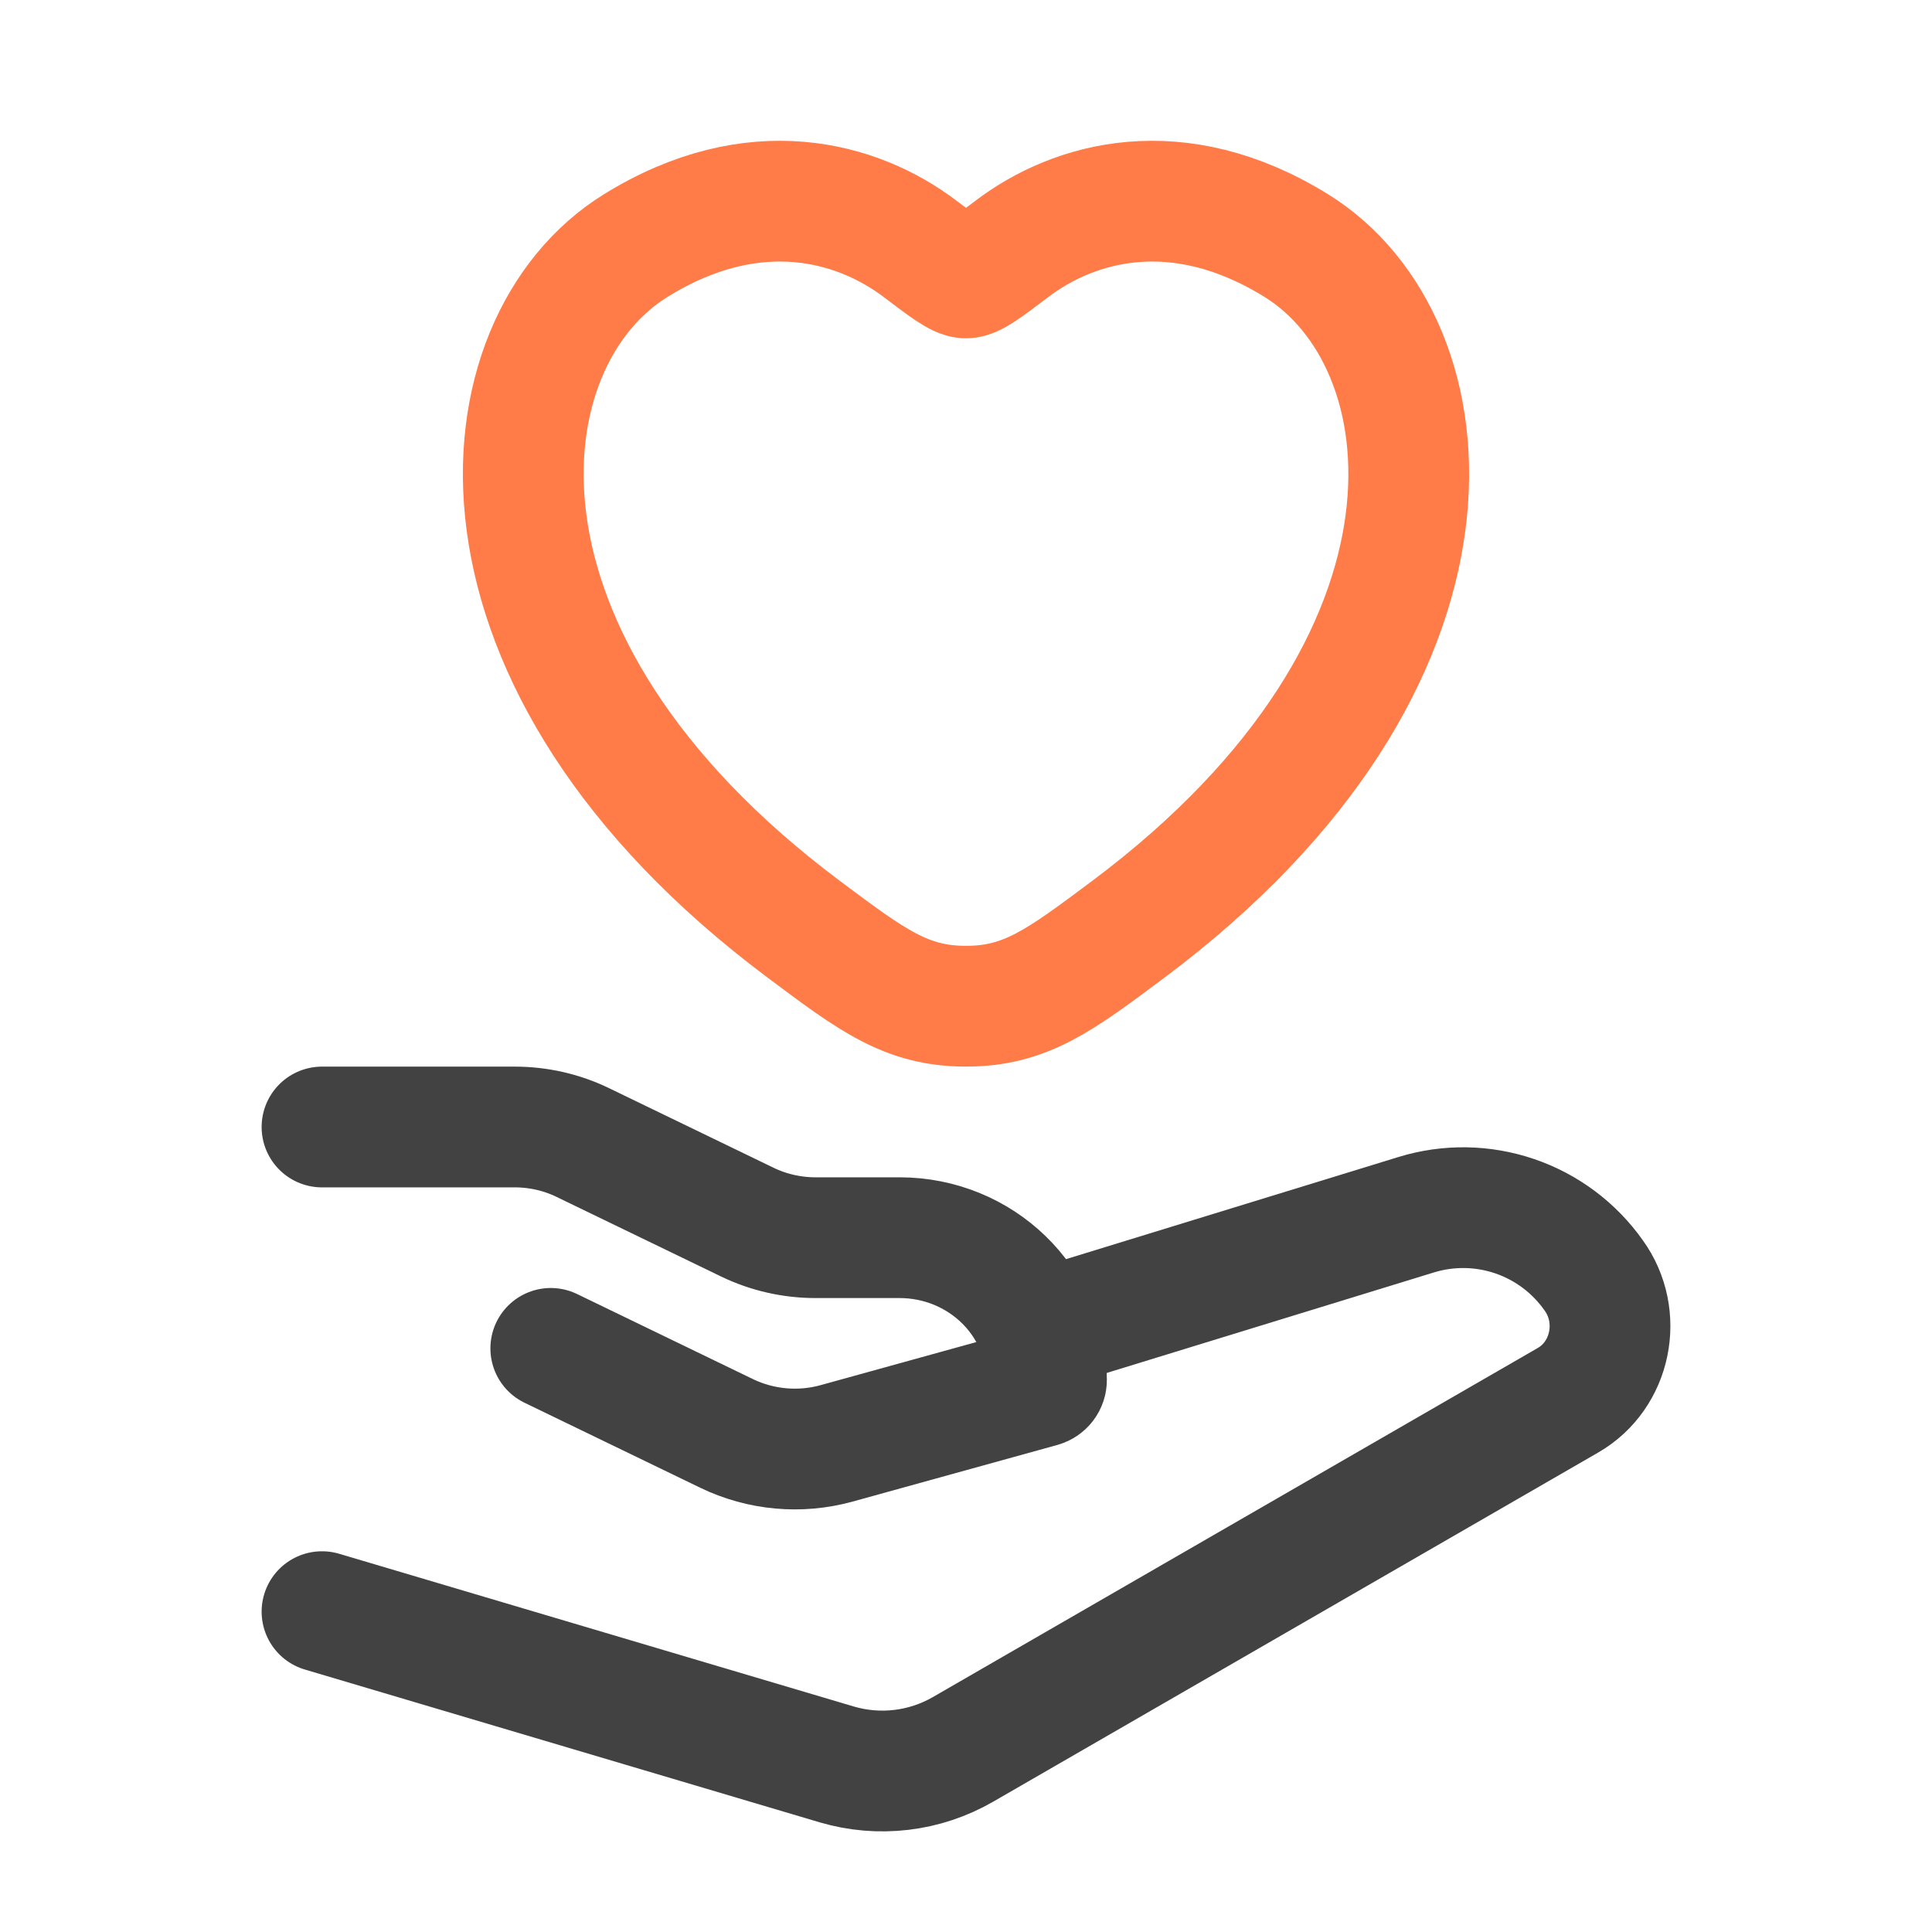
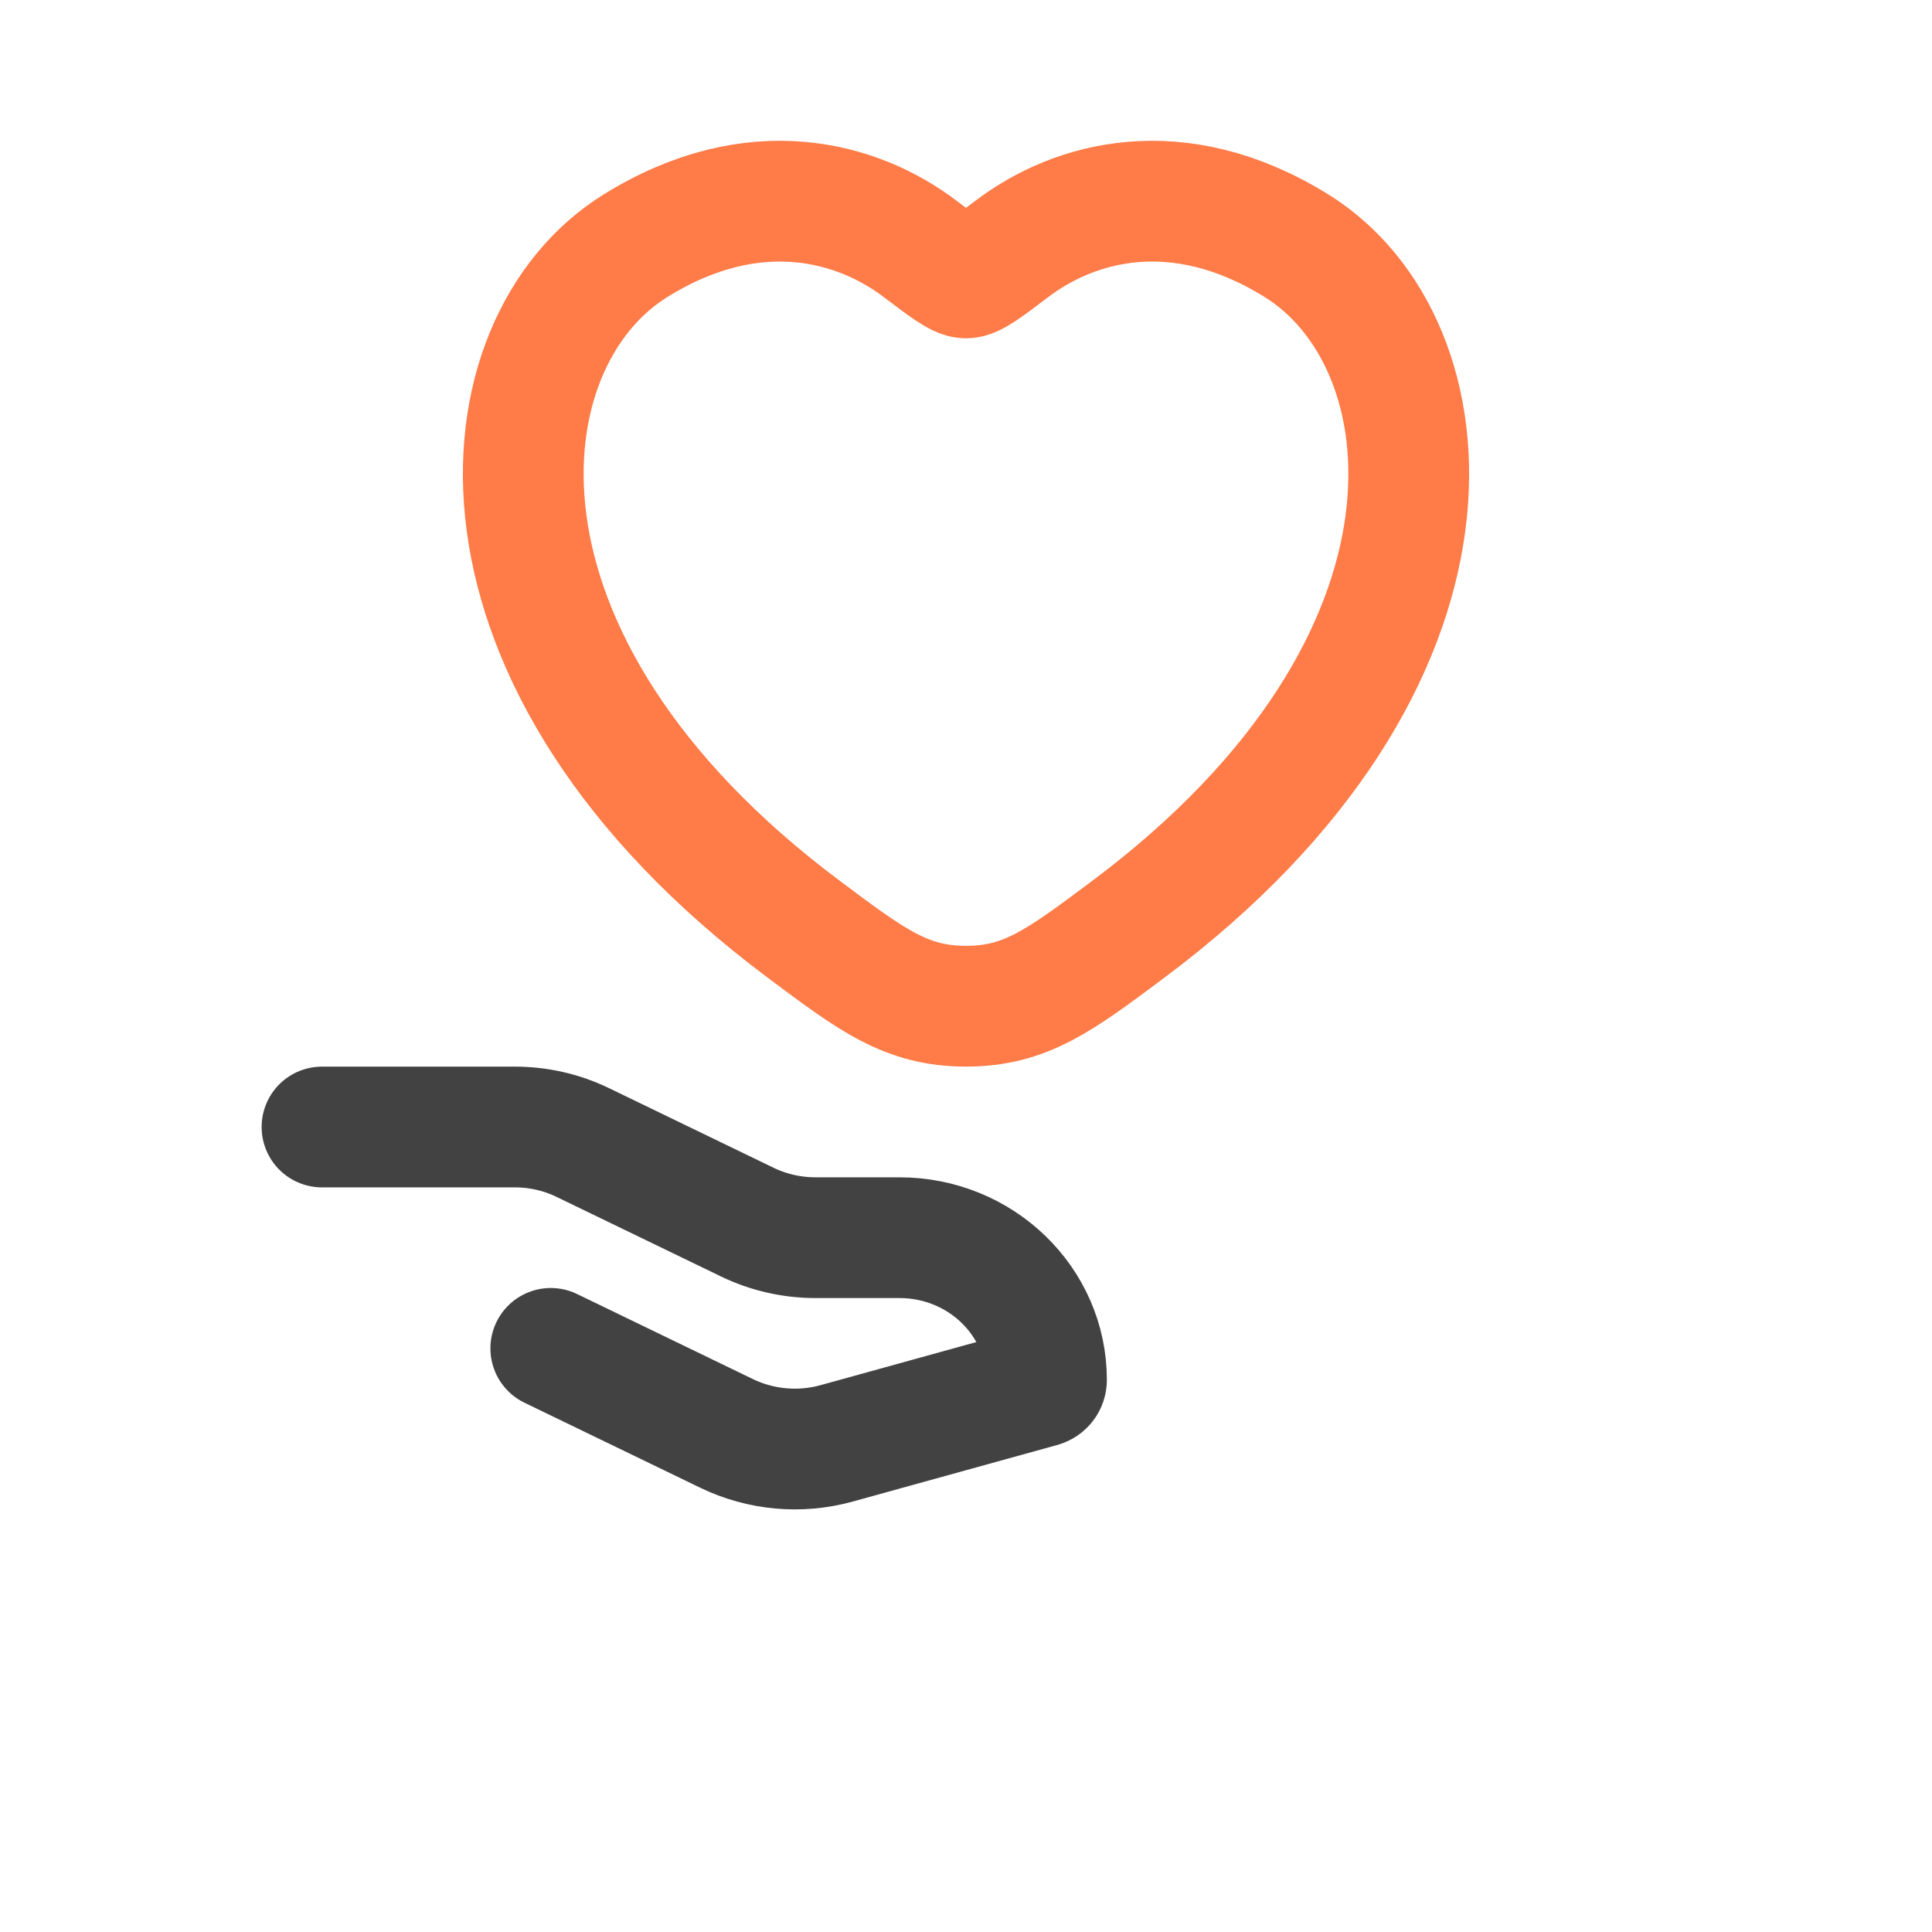
<svg xmlns="http://www.w3.org/2000/svg" width="48" height="48" viewBox="0 0 48 48" fill="none">
  <path d="M8 28H12.79C13.378 28 13.958 28.132 14.484 28.388L18.568 30.364C19.094 30.618 19.674 30.75 20.264 30.75H22.348C24.364 30.75 26 32.332 26 34.284C26 34.364 25.946 34.432 25.868 34.454L20.786 35.86C19.874 36.112 18.902 36.024 18.05 35.612L13.684 33.5" stroke="#424242" stroke-width="3" stroke-linecap="round" stroke-linejoin="round" />
-   <path d="M26 33.001L35.186 30.179C35.986 29.933 36.843 29.947 37.634 30.217C38.426 30.488 39.112 31.001 39.594 31.685C40.332 32.705 40.032 34.169 38.956 34.789L23.926 43.463C23.456 43.734 22.936 43.908 22.396 43.972C21.857 44.036 21.311 43.99 20.79 43.837L8 40.041" stroke="#424242" stroke-width="3" stroke-linecap="round" stroke-linejoin="round" />
  <path d="M22.862 6.185C21.316 5.011 18.74 4.275 15.792 6.103C11.92 8.501 11.044 16.415 19.974 23.091C21.674 24.363 22.524 24.999 24 24.999C25.475 24.999 26.325 24.364 28.024 23.094L28.028 23.091C36.956 16.415 36.08 8.503 32.208 6.103C29.258 4.275 26.684 5.011 25.138 6.185C24.504 6.665 24.186 6.905 24 6.905C23.814 6.905 23.496 6.665 22.862 6.185Z" stroke="#FF7B47" stroke-width="3" stroke-linecap="round" stroke-linejoin="round" />
</svg>